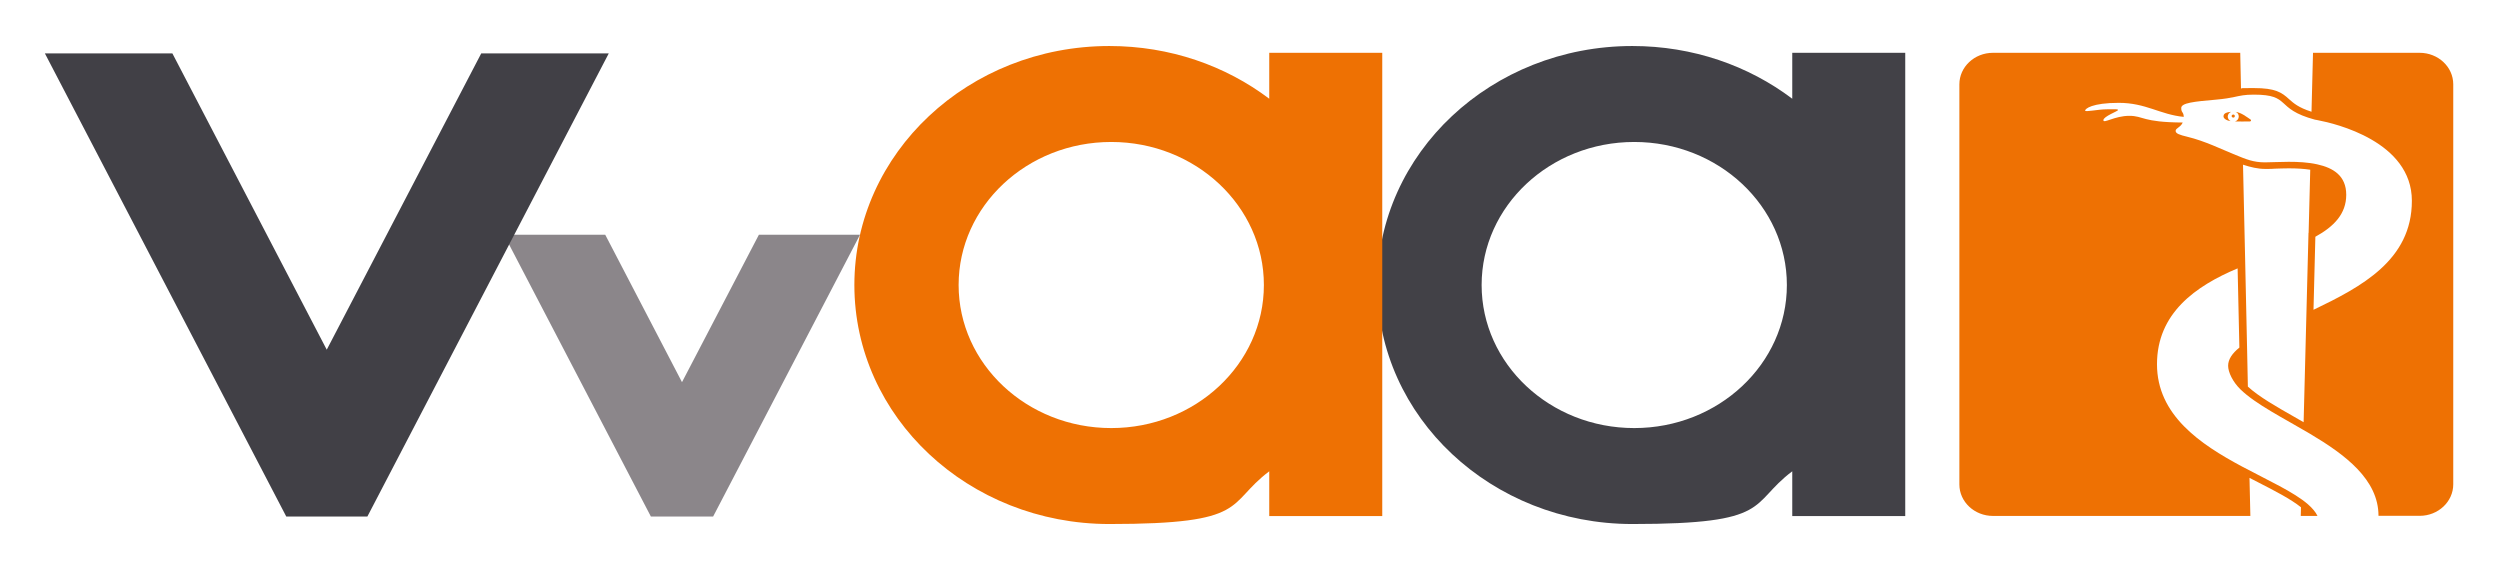
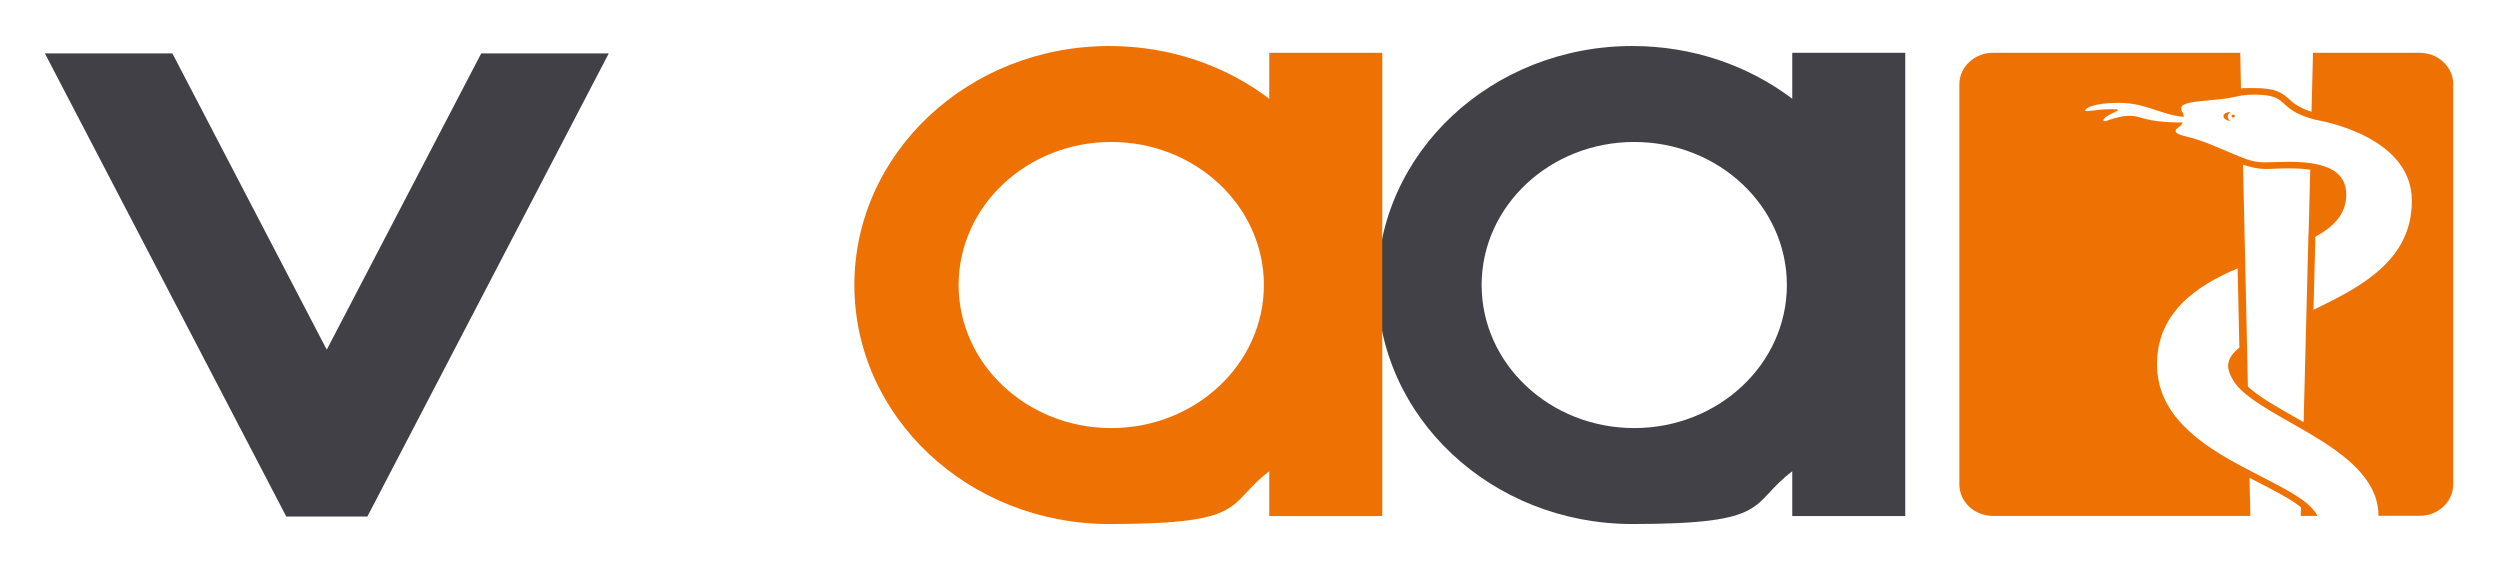
<svg xmlns="http://www.w3.org/2000/svg" width="123" height="28" viewBox="0 0 123 28" fill="none">
  <path d="M88.179 2.598V4.858C86.026 3.232 83.296 2.264 80.313 2.264C73.382 2.264 67.767 7.527 67.767 14.023C67.767 20.519 73.382 25.782 80.313 25.782C87.244 25.782 86.026 24.808 88.179 23.188V25.39H93.738V2.598H88.179ZM80.405 21.061C76.26 21.061 72.896 17.908 72.896 14.023C72.896 10.138 76.26 6.985 80.405 6.985C84.55 6.985 87.914 10.138 87.914 14.023C87.914 17.908 84.55 21.061 80.405 21.061Z" fill="#424147" />
  <path d="M62.447 2.598V4.858C60.295 3.232 57.564 2.264 54.581 2.264C47.65 2.264 42.035 7.527 42.035 14.023C42.035 20.519 47.65 25.782 54.581 25.782C61.512 25.782 60.295 24.808 62.447 23.188V25.39H68.007V2.598H62.447ZM54.673 21.061C50.528 21.061 47.164 17.908 47.164 14.023C47.164 10.138 50.528 6.985 54.673 6.985C58.819 6.985 62.183 10.138 62.183 14.023C62.183 17.908 58.819 21.061 54.673 21.061Z" fill="#EE7103" />
-   <path d="M42.312 11.55L35.086 25.413H32.023L24.797 11.55H29.778L33.554 18.802L37.337 11.55H42.312Z" fill="#8B868A" />
  <path d="M29.951 2.627L18.075 25.413H14.084L2.208 2.627H8.481L16.076 17.205L23.677 2.627H29.951Z" fill="#414046" />
  <path d="M109.605 5.734C109.605 5.832 109.661 5.913 109.747 5.959C109.501 5.924 109.396 5.809 109.396 5.728C109.396 5.648 109.427 5.526 109.771 5.503C109.673 5.544 109.605 5.63 109.605 5.734Z" fill="#EE7103" />
  <path d="M109.95 5.688C109.95 5.694 109.95 5.705 109.95 5.711C109.95 5.717 109.95 5.722 109.95 5.734C109.943 5.763 109.913 5.786 109.876 5.786C109.839 5.786 109.796 5.751 109.796 5.711C109.796 5.671 109.833 5.636 109.876 5.636C109.919 5.636 109.943 5.659 109.95 5.688Z" fill="#EE7103" />
-   <path d="M110.694 5.976C110.454 5.976 110.177 5.982 109.962 5.976C110.073 5.941 110.147 5.849 110.147 5.734C110.147 5.619 110.085 5.544 109.993 5.503C110.282 5.544 110.528 5.751 110.725 5.878C110.774 5.907 110.749 5.976 110.694 5.976Z" fill="#EE7103" />
  <path d="M119.064 2.598H113.8L113.726 5.498C113.08 5.29 112.846 5.077 112.631 4.887C112.256 4.541 111.948 4.333 110.884 4.333C109.821 4.333 110.423 4.351 110.257 4.374L110.22 2.598H98.056C97.139 2.598 96.401 3.296 96.401 4.149V23.834C96.401 24.693 97.145 25.384 98.056 25.384H110.718L110.675 23.511C110.823 23.586 110.971 23.661 111.112 23.736C111.924 24.151 112.705 24.554 113.209 24.958L113.197 25.384H114.021C113.929 25.189 113.763 24.998 113.554 24.814C112.852 24.203 111.592 23.638 110.306 22.952C108.246 21.851 106.124 20.421 106.124 17.92C106.124 15.418 108.012 14.075 110.091 13.204L110.177 17.101C109.827 17.384 109.624 17.678 109.624 17.995C109.624 18.312 109.851 18.784 110.226 19.153C110.983 19.891 112.342 20.566 113.646 21.338C115.386 22.37 117.022 23.592 117.022 25.379H119.046C119.962 25.379 120.7 24.681 120.7 23.828V4.149C120.7 3.29 119.956 2.598 119.046 2.598H119.064ZM113.578 11.458L113.467 15.775L113.338 20.773C113.185 20.681 113.031 20.594 112.877 20.508C111.991 20.006 111.137 19.516 110.595 19.021L110.559 17.257L110.46 12.72L110.356 8.103C110.725 8.224 111.087 8.311 111.444 8.311C111.801 8.311 111.733 8.311 111.912 8.299C112.121 8.293 112.36 8.282 112.613 8.282C113.012 8.282 113.363 8.305 113.664 8.351L113.584 11.458H113.578ZM113.824 15.245L113.916 11.648C114.827 11.147 115.435 10.524 115.435 9.585C115.435 8.645 114.796 8.259 114.009 8.086C113.111 7.884 112.016 7.988 111.438 7.988C110.86 7.988 110.503 7.832 109.993 7.625C109.279 7.336 108.498 6.944 107.625 6.731C107.219 6.633 107.041 6.57 107.041 6.437C107.041 6.305 107.287 6.264 107.391 6.028C105.374 6.016 105.479 5.699 104.759 5.699C104.04 5.699 103.486 6.097 103.486 5.913C103.486 5.728 104.206 5.469 104.206 5.417C104.206 5.365 104.15 5.377 103.677 5.377C103.203 5.377 102.588 5.526 102.588 5.44C102.588 5.354 102.92 5.06 104.249 5.06C105.577 5.06 106.272 5.636 107.44 5.751C107.434 5.492 107.317 5.561 107.317 5.313C107.317 5.065 107.945 4.996 109.015 4.904C109.458 4.864 109.722 4.817 109.931 4.771C110.233 4.708 110.429 4.656 110.891 4.656C112.76 4.656 111.881 5.348 113.904 5.89C113.904 5.89 113.959 5.895 114.058 5.918C114.876 6.074 118.664 6.956 118.664 9.879C118.664 12.801 116.18 14.11 113.818 15.245H113.824Z" fill="#EE7103" />
</svg>